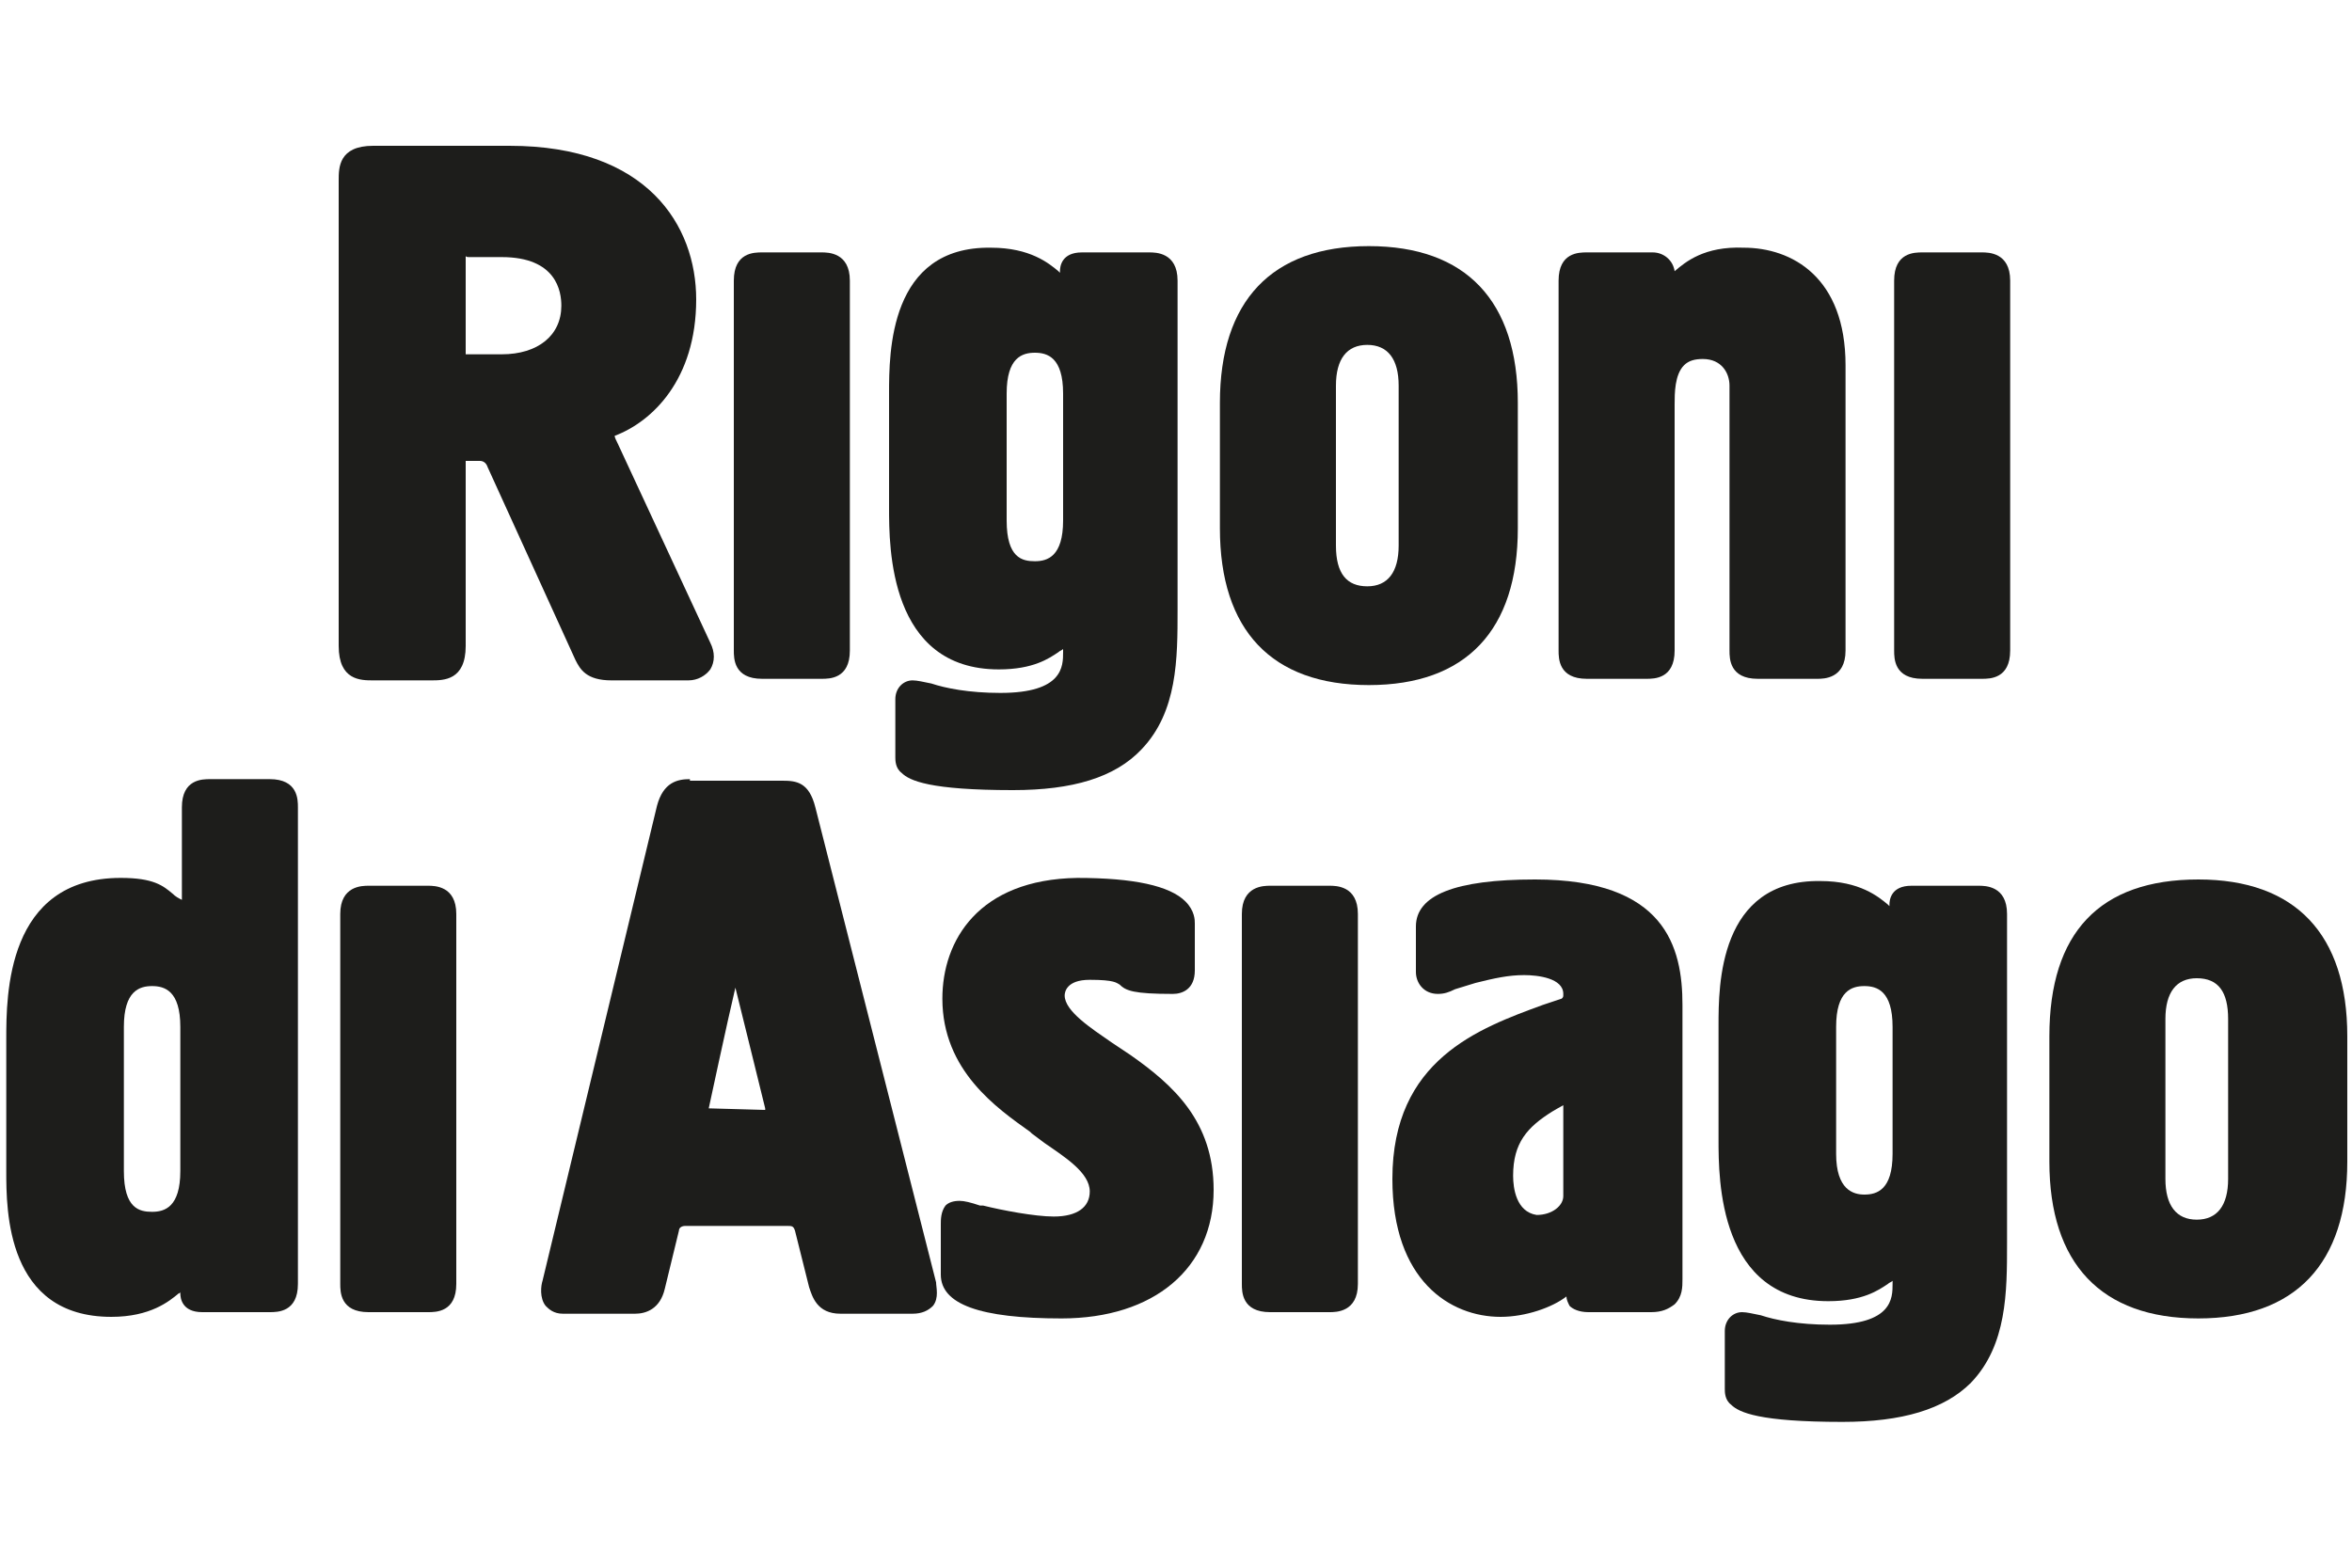
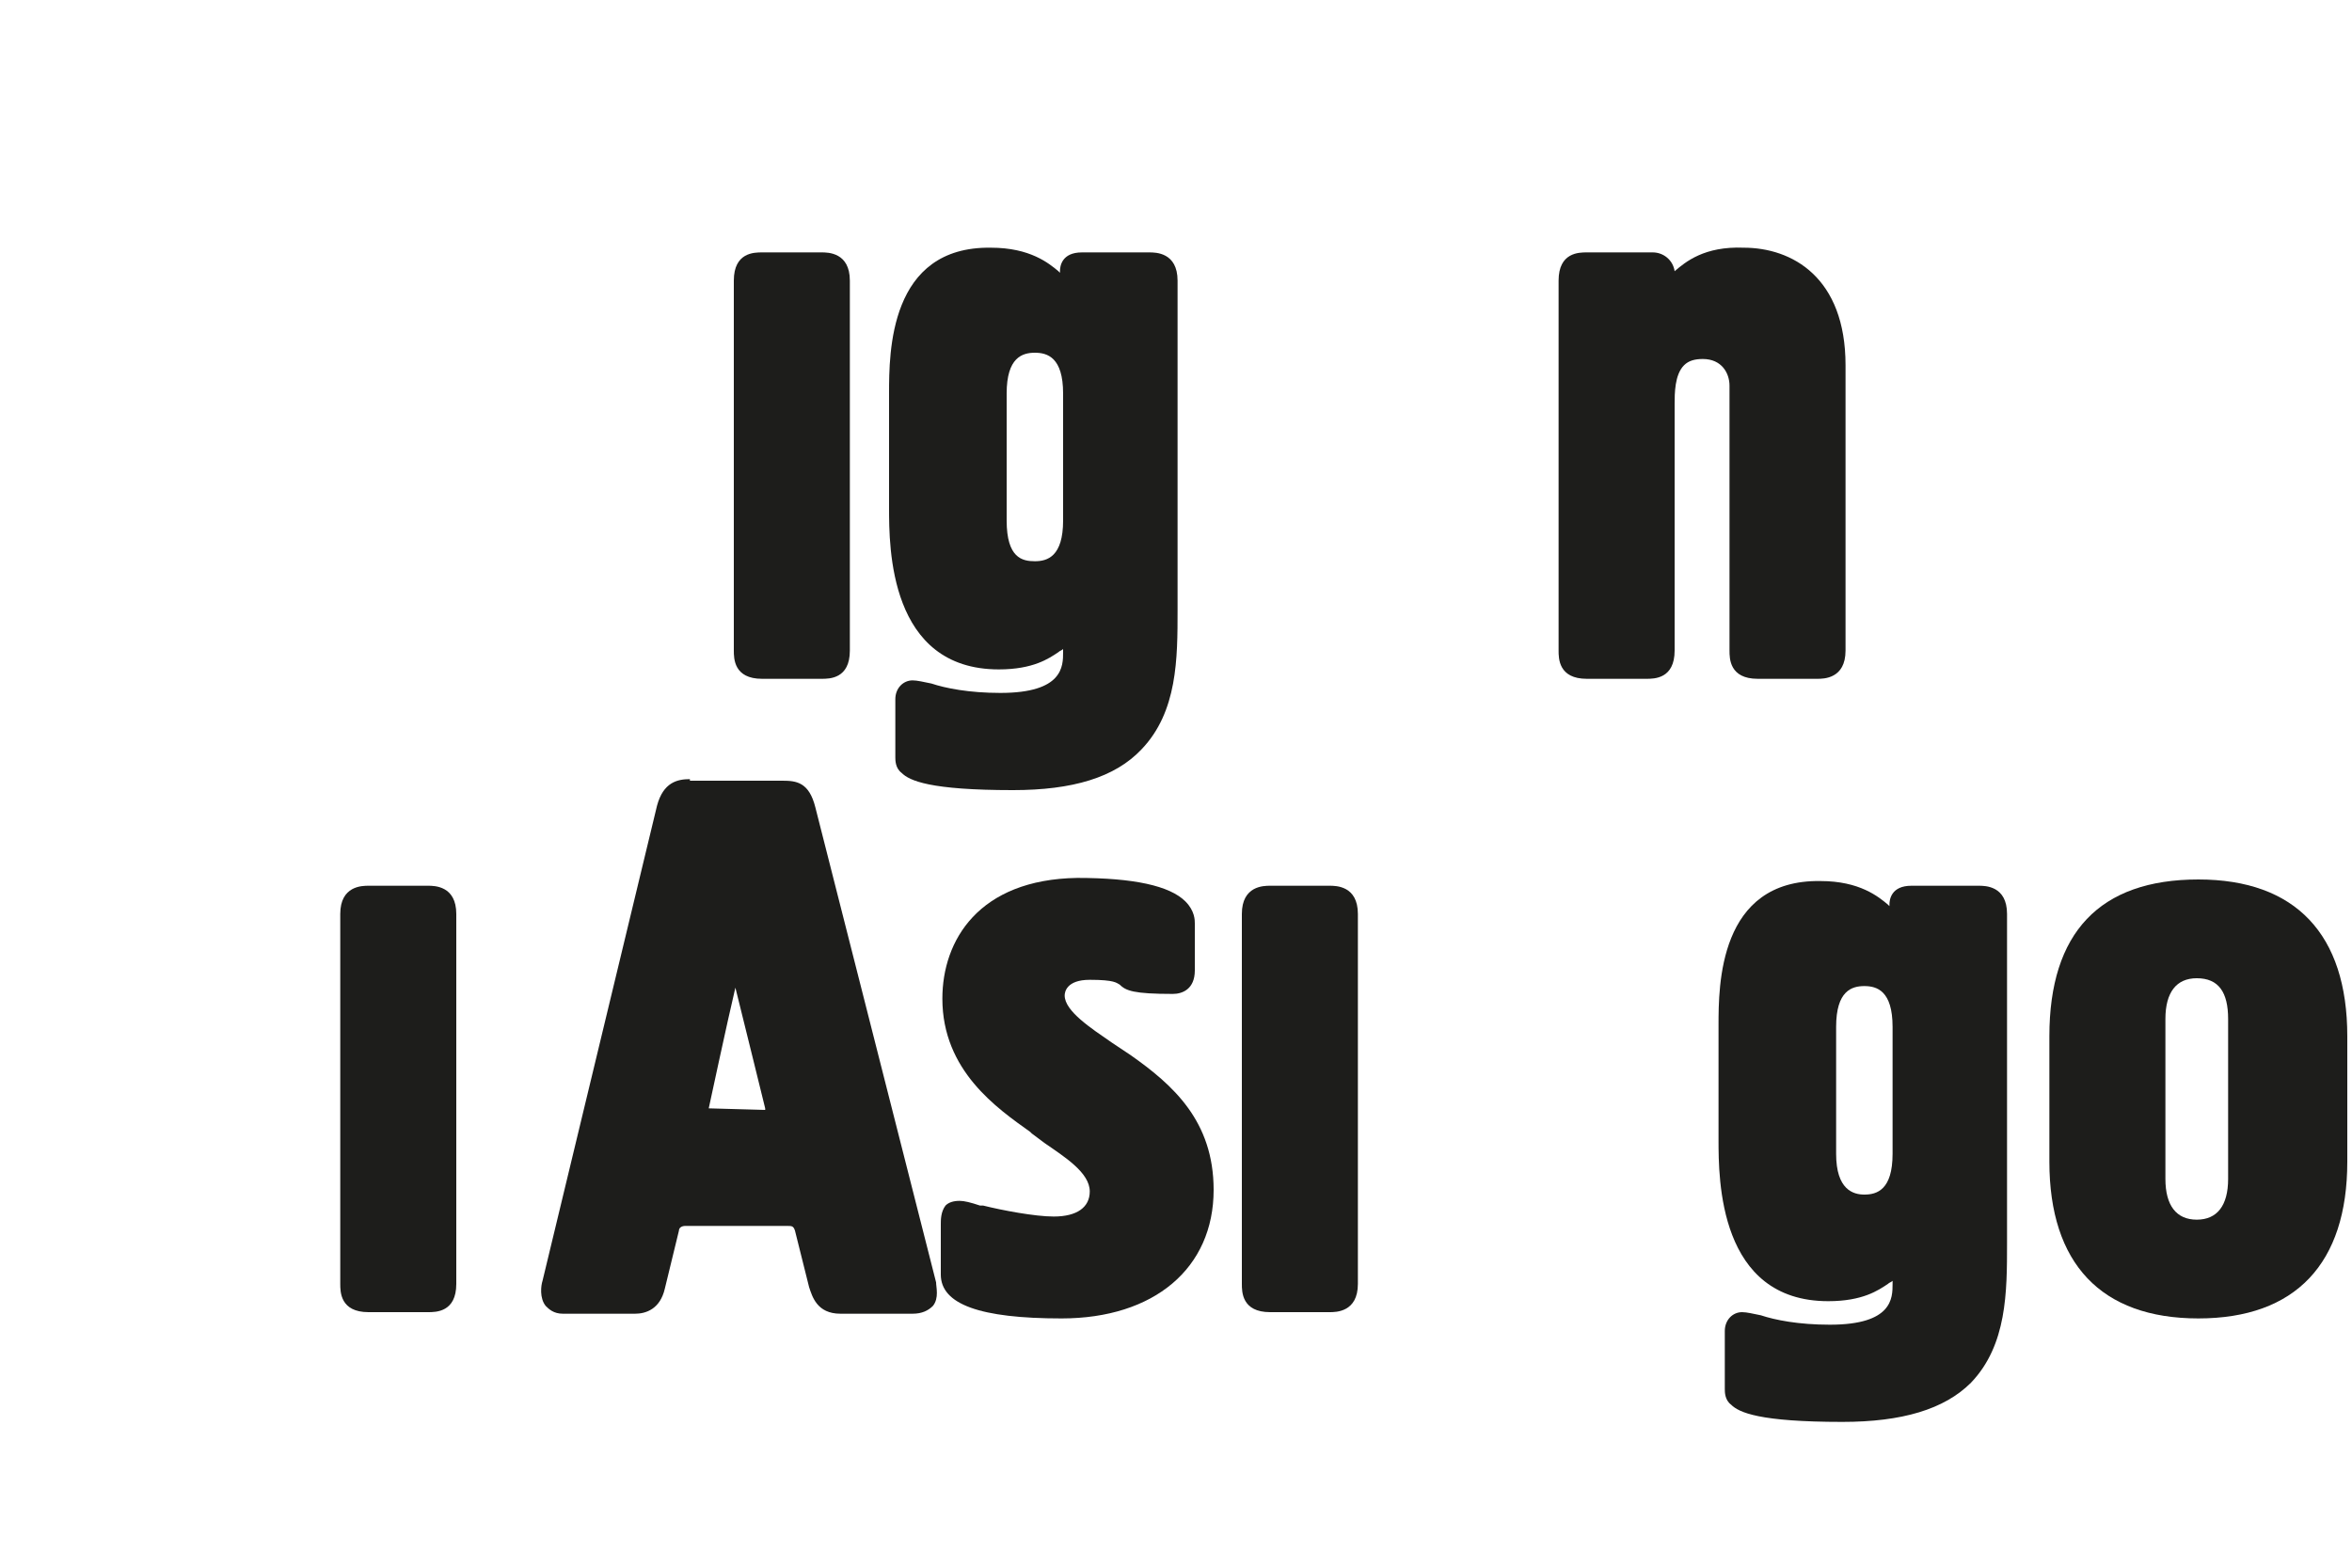
<svg xmlns="http://www.w3.org/2000/svg" version="1.1" id="Livello_1" x="0px" y="0px" viewBox="0 0 150 100" style="enable-background:new 0 0 150 100;" xml:space="preserve">
  <style type="text/css">
	.st0{fill:#1D1D1B;}
</style>
  <g>
-     <path class="st0" d="M30,16.4H32c3.5,0,3.8,2.2,3.8,3.1c0,1.9-1.5,3.1-3.8,3.1h-2.2c0,0-0.1,0-0.1,0c0-0.1,0-0.2,0-0.2v-5.8   c0-0.2,0-0.3,0-0.3C29.7,16.4,29.8,16.4,30,16.4 M23.8,9.3c-2.2,0-2.2,1.4-2.2,2.2v29.7c0,2.2,1.4,2.2,2.2,2.2h3.7   c0.8,0,2.2,0,2.2-2.2V29.5l0-0.1h0.9c0.2,0,0.4,0.1,0.5,0.4l5.6,12.3c0.3,0.6,0.7,1.3,2.3,1.3h4.9c0.6,0,1.1-0.3,1.4-0.7   c0.3-0.5,0.3-1.1,0-1.7c0,0-5.9-12.7-5.9-12.7c-0.1-0.2-0.2-0.4-0.2-0.5c0,0,0,0,0,0c2.4-0.9,5.2-3.6,5.2-8.7   c0-4.7-3.1-9.8-11.9-9.8H23.8z" />
    <path class="st0" d="M48.6,16.1c-0.5,0-1.8,0-1.8,1.8v23.6c0,0.5,0,1.8,1.8,1.8h3.8c0.5,0,1.8,0,1.8-1.8V17.9   c0-1.8-1.4-1.8-1.8-1.8H48.6z" />
-     <path class="st0" d="M85.2,34.8V24.6c0-1.7,0.7-2.6,2-2.6s2,0.9,2,2.6v10.2c0,1.7-0.7,2.6-2,2.6S85.2,36.6,85.2,34.8 M77.8,25.7v8   c0,6.5,3.3,10,9.5,10c6.2,0,9.5-3.5,9.5-10v-8c0-6.5-3.3-10-9.5-10C81.1,15.7,77.8,19.2,77.8,25.7" />
    <path class="st0" d="M106.8,17.3c-0.1-0.7-0.7-1.2-1.4-1.2h-4.2c-0.5,0-1.8,0-1.8,1.8v23.6c0,0.5,0,1.8,1.8,1.8h3.8   c0.5,0,1.8,0,1.8-1.8V25.8c0-0.7,0-1.9,0.6-2.5c0.3-0.3,0.7-0.4,1.2-0.4c1.2,0,1.7,0.9,1.7,1.7v16.9c0,0.5,0,1.8,1.8,1.8h3.8   c0.4,0,1.8,0,1.8-1.8V23.3c0-5.6-3.4-7.5-6.5-7.5C108.7,15.7,107.5,16.7,106.8,17.3" />
-     <path class="st0" d="M122.6,16.1c-0.5,0-1.8,0-1.8,1.8v23.6c0,0.5,0,1.8,1.8,1.8h3.8c0.5,0,1.8,0,1.8-1.8V17.9   c0-1.8-1.4-1.8-1.8-1.8H122.6z" />
-     <path class="st0" d="M7.9,74.7v-9.2c0-2.3,1-2.6,1.8-2.6c0.8,0,1.8,0.3,1.8,2.6v9.2c0,2.3-1,2.6-1.8,2.6   C8.9,77.3,7.9,77.1,7.9,74.7 M13.4,49.7c-0.5,0-1.8,0-1.8,1.8v5.9c-0.2-0.1-0.4-0.2-0.6-0.4c-0.6-0.5-1.2-1-3.3-1   c-7.3,0-7.3,7.5-7.3,10.3v8.4c0,2.5,0,9.3,6.7,9.3c2.5,0,3.7-1,4.3-1.5c0,0,0.1,0,0.1-0.1v0.1c0,0.3,0.1,1.2,1.4,1.2h4.3   c0.5,0,1.8,0,1.8-1.8V51.5c0-0.5,0-1.8-1.8-1.8H13.4z" />
    <path class="st0" d="M23.5,56.5c-0.4,0-1.8,0-1.8,1.8v23.6c0,0.5,0,1.8,1.8,1.8h3.8c0.5,0,1.8,0,1.8-1.8V58.3   c0-1.8-1.4-1.8-1.8-1.8H23.5z" />
    <path class="st0" d="M45.2,70.7c0,0,1.2-5.6,1.7-7.7c0.5,2,1.9,7.7,1.9,7.7c0,0,0,0,0,0.1L45.2,70.7C45.2,70.7,45.2,70.7,45.2,70.7    M44,49.7c-0.8,0-1.7,0.2-2.1,1.7l-7.3,30.3c-0.1,0.3-0.2,1.1,0.2,1.6c0.2,0.2,0.5,0.5,1.1,0.5h4.6c0.7,0,1.6-0.3,1.9-1.6l0.9-3.7   c0-0.2,0.2-0.3,0.4-0.3h6.5c0.3,0,0.4,0,0.5,0.3l0.9,3.6c0.2,0.6,0.5,1.7,2,1.7h4.6c0.6,0,1-0.2,1.3-0.5c0.4-0.5,0.2-1.2,0.2-1.5   c0,0-7.7-30.3-7.7-30.3c-0.4-1.6-1.2-1.7-2.1-1.7H44z" />
    <path class="st0" d="M60.1,63.7c0,4.6,3.5,7,5.6,8.5l0.1,0.1l0.8,0.6c1.3,0.9,2.9,1.9,2.9,3.1c0,1-0.8,1.6-2.3,1.6   c-1.2,0-3.3-0.4-4.5-0.7l-0.2,0c-0.6-0.2-1-0.3-1.3-0.3c-0.4,0-0.7,0.1-0.9,0.3C60,77.3,60,77.8,60,78.1l0,0.1v3.1   c0,1.9,2.5,2.8,7.7,2.8c5.9,0,9.7-3.2,9.7-8.2c0-4.4-2.6-6.7-5.3-8.6c0,0-1.2-0.8-1.2-0.8c-1.3-0.9-3-2-3-3c0-0.2,0.1-1,1.6-1   c1.6,0,1.7,0.2,1.9,0.3c0.4,0.4,0.9,0.6,3.4,0.6c0.6,0,1.4-0.3,1.4-1.5v-3c0-0.2,0-0.8-0.6-1.4c-1-1-3.3-1.5-6.9-1.5   C62.4,56.1,60.1,60,60.1,63.7" />
    <path class="st0" d="M81,56.5c-0.4,0-1.8,0-1.8,1.8v23.6c0,0.5,0,1.8,1.8,1.8h3.8c0.4,0,1.8,0,1.8-1.8V58.3c0-1.8-1.4-1.8-1.8-1.8   H81z" />
-     <path class="st0" d="M96.5,75c0-2.1,0.9-3.1,2.5-4.1c0,0,0.5-0.3,0.7-0.4v5.8c0,0.6-0.7,1.2-1.7,1.2C96.7,77.3,96.5,75.8,96.5,75    M90.3,59.1V62c0,0.7,0.5,1.4,1.4,1.4c0.4,0,0.7-0.1,1.1-0.3l1.3-0.4c1.2-0.3,2.1-0.5,3.1-0.5c0.9,0,2.5,0.2,2.5,1.2   c0,0.2,0,0.2-0.1,0.3c0,0-1.2,0.4-1.2,0.4c-4.1,1.5-9.6,3.5-9.6,11.1c0,6.5,3.7,8.8,6.9,8.8c1.6,0,3.3-0.6,4.2-1.3   c0,0.2,0.1,0.4,0.2,0.6c0.2,0.2,0.6,0.4,1.2,0.4h4c0.7,0,1.1-0.2,1.5-0.5c0.5-0.5,0.5-1.1,0.5-1.6V64.1c0-3.7-1.1-8-9.4-8   C92.8,56.1,90.3,57.1,90.3,59.1" />
    <path class="st0" d="M117.1,73.6v-8.1c0-2.3,1-2.6,1.8-2.6c0.8,0,1.8,0.3,1.8,2.6v8.1c0,2.3-1,2.6-1.8,2.6   C118.2,76.2,117.1,75.9,117.1,73.6 M109.6,65.4v7.3c0,2.5,0,10.3,7,10.3c2.2,0,3.2-0.7,3.8-1.1c0.1-0.1,0.2-0.1,0.3-0.2v0.2   c0,0.9,0,2.6-4,2.6c-2,0-3.5-0.3-4.4-0.6c-0.5-0.1-0.9-0.2-1.2-0.2c-0.6,0-1.1,0.5-1.1,1.2v3.7c0,0.2,0,0.7,0.4,1   c0.5,0.5,1.8,1.1,7.1,1.1c3.8,0,6.5-0.8,8.2-2.5c2.3-2.4,2.3-5.8,2.3-8.9v-21c0-1.8-1.4-1.8-1.8-1.8h-4.3c-1.3,0-1.4,0.9-1.4,1.2   v0.1c0,0-0.1-0.1-0.1-0.1c-0.6-0.5-1.8-1.5-4.3-1.5C109.6,56.1,109.6,62.9,109.6,65.4" />
    <path class="st0" d="M138.1,75.2V65c0-1.7,0.7-2.6,2-2.6c1.4,0,2,0.9,2,2.6v10.2c0,1.7-0.7,2.6-2,2.6   C138.8,77.8,138.1,76.9,138.1,75.2 M130.7,66.1v8c0,6.5,3.3,10,9.5,10c6.2,0,9.5-3.5,9.5-10v-8c0-6.5-3.3-10-9.5-10   C133.9,56.1,130.7,59.5,130.7,66.1" />
    <path class="st0" d="M64.2,33.2v-8.1c0-2.3,1-2.6,1.8-2.6c0.8,0,1.8,0.3,1.8,2.6v8.1c0,2.3-1,2.6-1.8,2.6   C65.2,35.8,64.2,35.6,64.2,33.2 M56.7,25.1v7.3c0,2.5,0,10.3,7,10.3c2.2,0,3.2-0.7,3.8-1.1c0.1-0.1,0.2-0.1,0.3-0.2v0.2   c0,0.9,0,2.6-4,2.6c-2,0-3.5-0.3-4.4-0.6c-0.5-0.1-0.9-0.2-1.2-0.2c-0.6,0-1.1,0.5-1.1,1.2v3.7c0,0.2,0,0.7,0.4,1   c0.5,0.5,1.8,1.1,7.1,1.1c3.8,0,6.5-0.8,8.2-2.6c2.3-2.4,2.3-5.8,2.3-8.9v-21c0-1.8-1.4-1.8-1.8-1.8h-4.3c-1.3,0-1.4,0.9-1.4,1.2   v0.1c0,0-0.1-0.1-0.1-0.1c-0.6-0.5-1.8-1.5-4.3-1.5C56.7,15.7,56.7,22.5,56.7,25.1" />
  </g>
</svg>